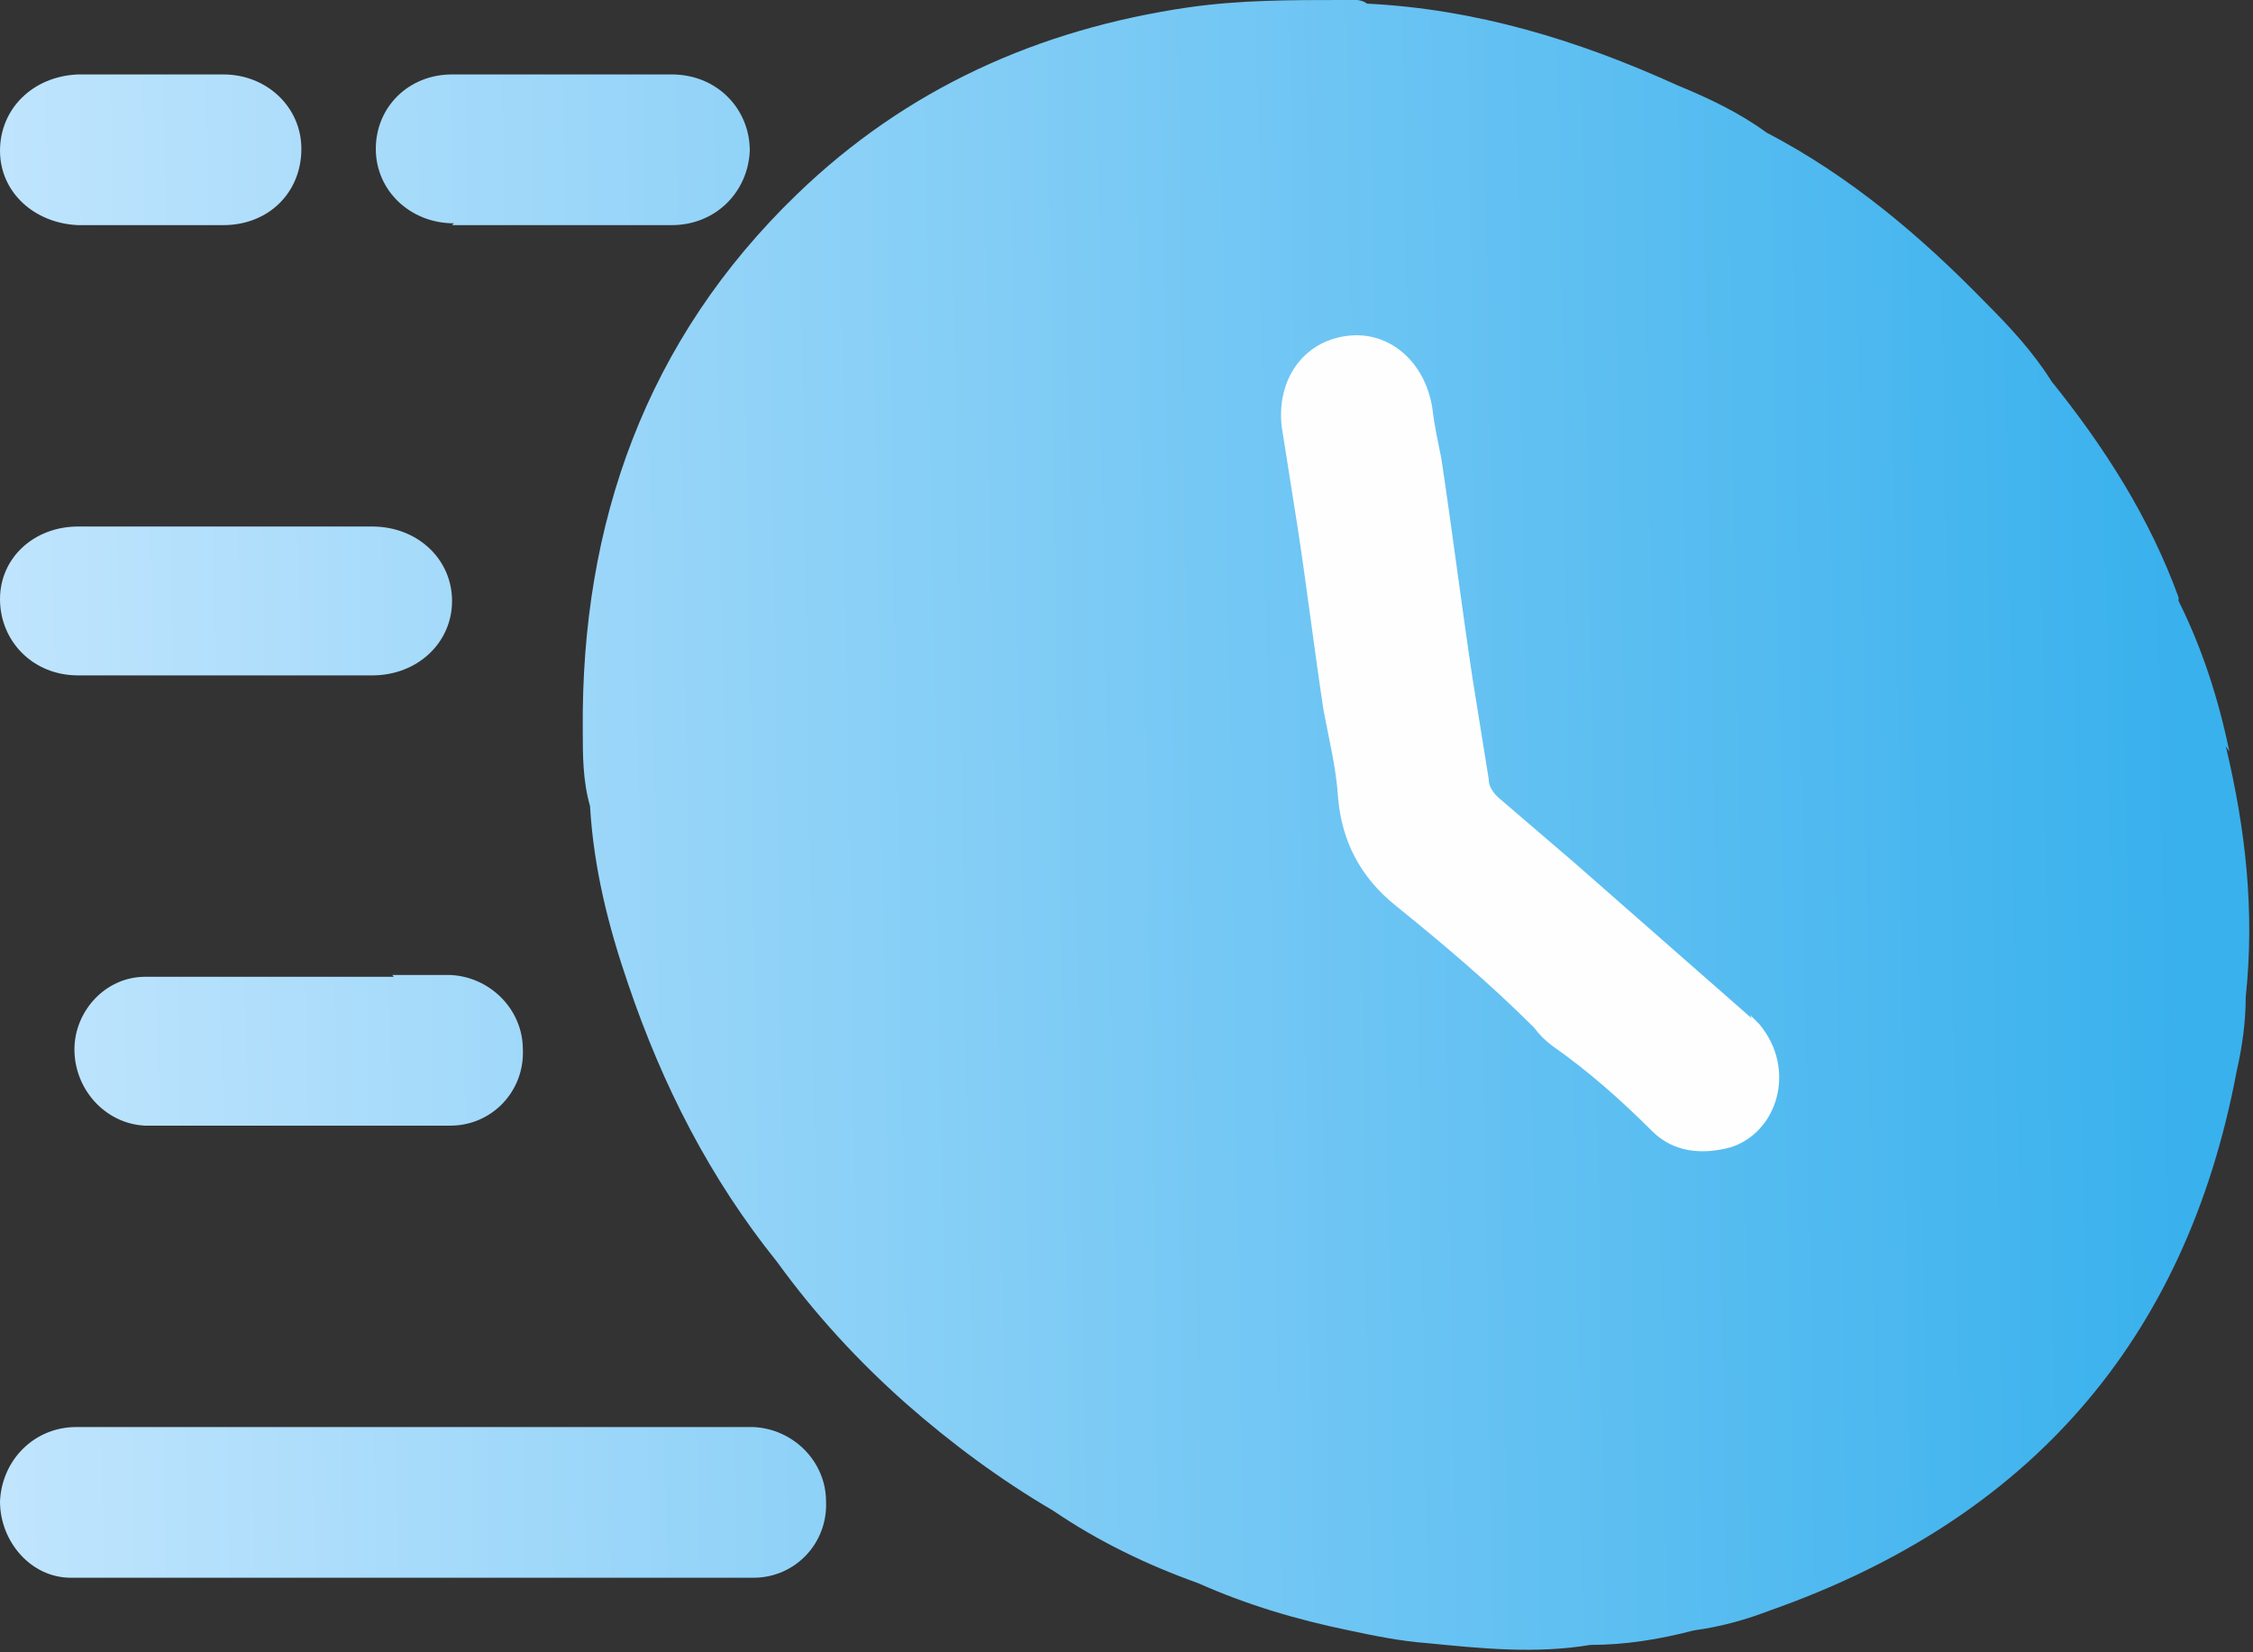
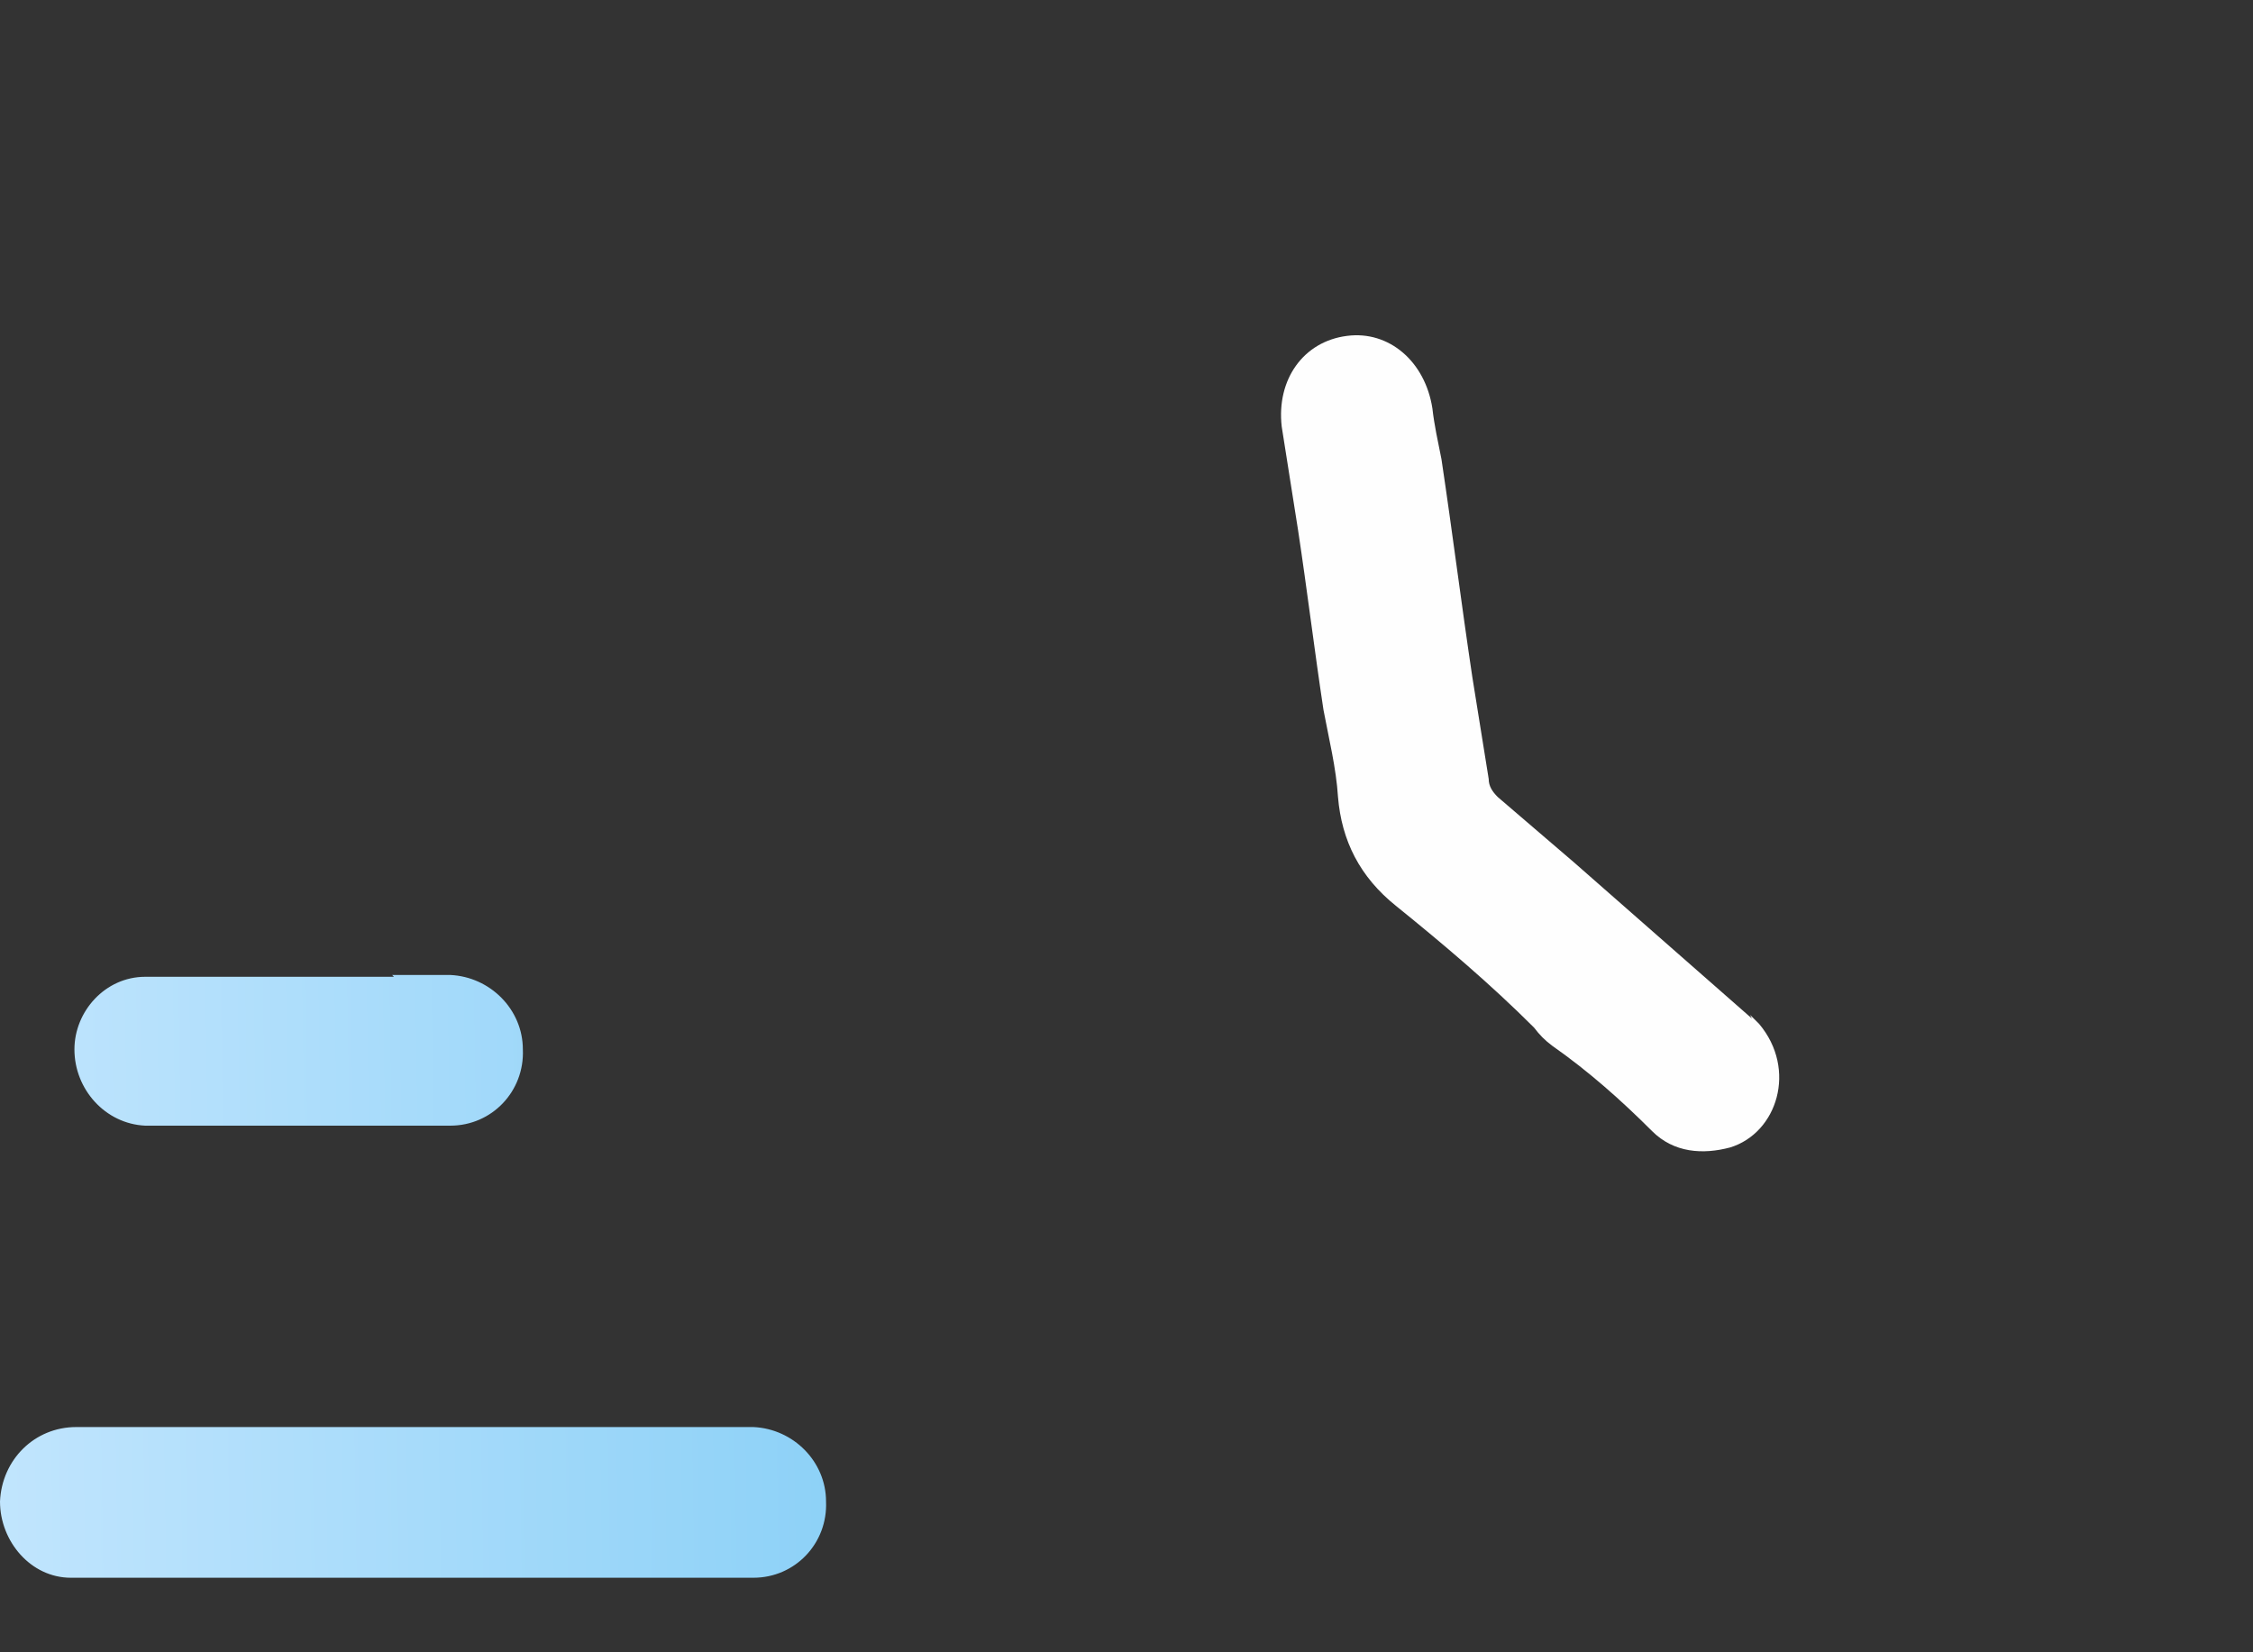
<svg xmlns="http://www.w3.org/2000/svg" xmlns:xlink="http://www.w3.org/1999/xlink" id="Layer_2" data-name="Layer 2" viewBox="0 0 124.1 91">
  <rect x="0" y="0" width="124.1" height="91" fill="#333333" stroke="none" />
  <defs>
    <style>      .cls-1 {        fill: url(#linear-gradient-2);      }      .cls-2 {        fill: url(#linear-gradient-6);      }      .cls-3 {        fill: url(#linear-gradient-5);      }      .cls-4 {        fill: url(#linear-gradient-3);      }      .cls-5 {        fill: url(#linear-gradient);      }      .cls-6 {        fill: url(#linear-gradient-4);      }      .cls-7 {        fill: #fefefe;      }    </style>
    <linearGradient id="linear-gradient" x1="-12.6" y1="33.5" x2="119.9" y2="31.4" gradientUnits="userSpaceOnUse">
      <stop offset="0" stop-color="#ceeaff" />
      <stop offset="1" stop-color="#39b1ed" />
    </linearGradient>
    <linearGradient id="linear-gradient-2" x1="-13" y1="9" x2="119.6" y2="6.9" xlink:href="#linear-gradient" />
    <linearGradient id="linear-gradient-3" x1="-13" y1="8.6" x2="119.5" y2="6.5" xlink:href="#linear-gradient" />
    <linearGradient id="linear-gradient-4" x1="-11.8" y1="83.3" x2="120.7" y2="81.2" xlink:href="#linear-gradient" />
    <linearGradient id="linear-gradient-5" x1="-12.4" y1="46.9" x2="120.2" y2="44.8" xlink:href="#linear-gradient" />
    <linearGradient id="linear-gradient-6" x1="-12.2" y1="58.4" x2="120.3" y2="56.3" xlink:href="#linear-gradient" />
  </defs>
  <g id="Layer_1-2" data-name="Layer 1">
    <g>
      <g>
-         <path class="cls-5" d="M12.6,29h0c-2.8,0-5.5,0-8.3,0C1.9,29,0,30.7,0,33c0,2.3,1.8,4.2,4.3,4.2,5.4,0,10.8,0,16.2,0,2.5,0,4.4-1.8,4.4-4.1,0-2.3-1.9-4.1-4.4-4.1-2.6,0-5.3,0-7.9,0Z" />
-         <path class="cls-1" d="M24.9,12.4c4,0,8.1,0,12.1,0,2.4,0,4.2-1.8,4.3-4.1,0-2.3-1.8-4.2-4.3-4.2-2,0-4,0-5.9,0h0c-2.1,0-4.1,0-6.2,0-2.4,0-4.2,1.8-4.2,4.1,0,2.3,1.9,4.1,4.3,4.1Z" />
-         <path class="cls-4" d="M4.3,12.4c1.3,0,2.7,0,4,0s2.7,0,4,0c2.5,0,4.3-1.8,4.3-4.2,0-2.3-1.9-4.1-4.3-4.1-2.7,0-5.3,0-8,0C1.8,4.2,0,6,0,8.3c0,2.3,1.9,4,4.3,4.1Z" />
        <path class="cls-6" d="M41.5,78.6c-2.1,0-4.2,0-6.3,0h0c-3.7,0-7.4,0-11.1,0-6.6,0-13.3,0-19.9,0-2.3,0-4.1,1.8-4.2,4.1,0,2.2,1.7,4.2,3.9,4.2,7.9,0,15.8,0,23.8,0,4.6,0,9.2,0,13.8,0,2.3,0,4.1-1.9,4-4.2,0-2.2-1.8-4-4-4.1Z" />
-         <path class="cls-3" d="M122.8,41.4h0c-.6-2.9-1.5-5.7-2.8-8.3,0,0,0-.2,0-.2-1.6-4.4-4.1-8.3-7-11.9h0c-1-1.6-2.3-3-3.6-4.3-3.6-3.7-7.5-7-12.1-9.4h0c-1.5-1.1-3.2-1.9-4.9-2.6C86.9,2.2,81.3,.5,75.3,.2c-.4-.3-.9-.2-1.4-.2-2.8,0-5.6,0-8.4,.4-8.3,1.2-15.6,4.5-21.6,10.3-8.3,8-11.9,18.1-11.8,29.5,0,1.4,0,2.8,.4,4.2,0,0,0,0,0,0,.2,3.4,1,6.6,2.1,9.8,1.9,5.6,4.5,10.7,8.2,15.3h0c2.1,2.9,4.5,5.5,7.1,7.8h0s0,0,0,0c2.5,2.2,5.2,4.2,8.1,5.9h0c2.5,1.7,5.2,3,8,4h0c2.7,1.2,5.4,2,8.3,2.6,1.4,.3,2.9,.6,4.3,.7,3,.3,6,.6,9,.1,1.9,0,3.8-.3,5.7-.8,1.5-.2,2.9-.6,4.2-1.1,14.2-5,22.9-14.8,25.7-29.7,.3-1.3,.5-2.7,.5-4.1,0,0,0,0,0,0,.5-4.7,0-9.2-1.1-13.8Z" />
        <path class="cls-2" d="M21.7,53.8h0c-4.6,0-9.1,0-13.7,0-2.2,0-3.9,1.9-3.9,4,0,2.2,1.7,4.1,3.9,4.2,2.1,0,4.3,0,6.4,0,3.5,0,7,0,10.4,0,2.3,0,4.1-1.9,4-4.2,0-2.2-1.8-4-4-4.1-1.1,0-2.1,0-3.2,0Z" />
      </g>
      <path class="cls-7" d="M96.4,55.9c.2,.2,.3,.3,.5,.5,2.1,2.5,1,6-1.6,6.8-1.5,.4-3.1,.3-4.3-.9-1.7-1.7-3.5-3.3-5.5-4.7-.4-.3-.7-.6-1-1-2.4-2.4-5-4.6-7.6-6.7-2-1.6-3-3.6-3.2-6-.1-1.6-.5-3.2-.8-4.8-.5-3.3-.9-6.6-1.4-9.9-.3-1.9-.6-3.8-.9-5.7-.3-2.6,1.2-4.7,3.6-5,2.3-.3,4.3,1.4,4.7,4,.1,.9,.3,1.8,.5,2.8,.6,4,1.1,8,1.7,12,.3,1.9,.6,3.7,.9,5.6,0,.4,.2,.7,.5,1,1.4,1.2,2.8,2.4,4.2,3.6,3.3,2.9,6.5,5.7,9.8,8.6Z" />
    </g>
  </g>
</svg>